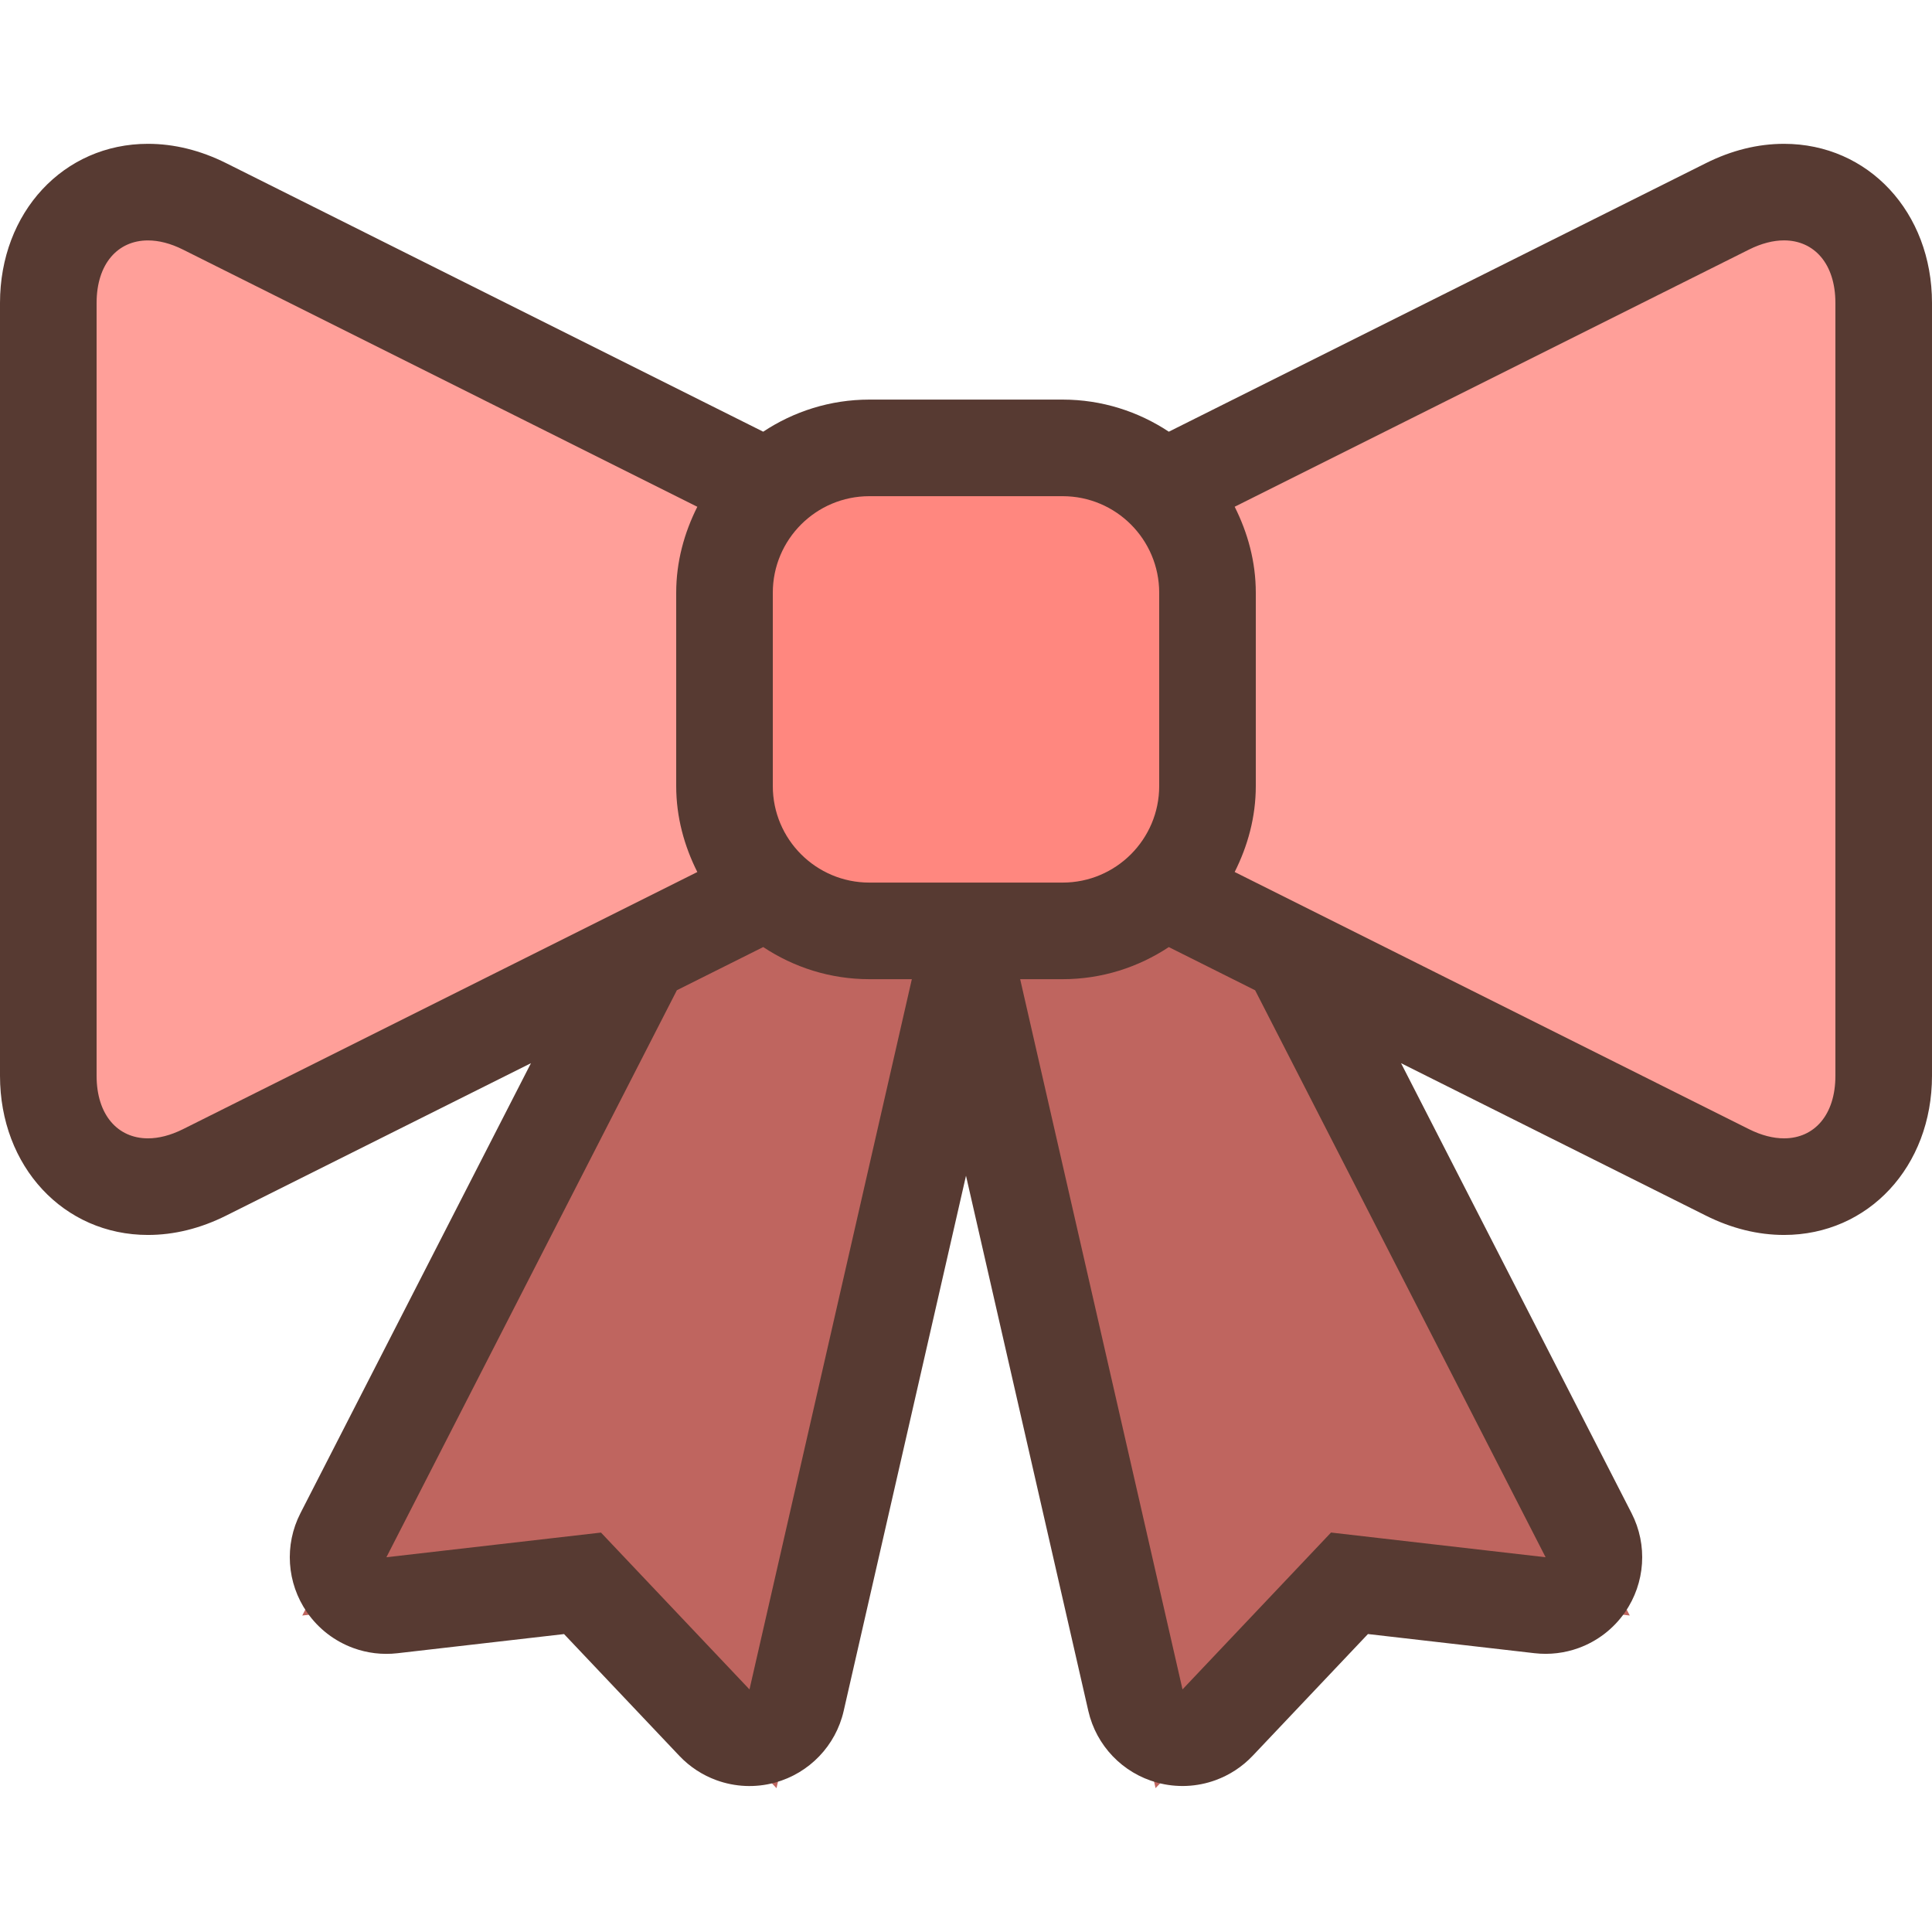
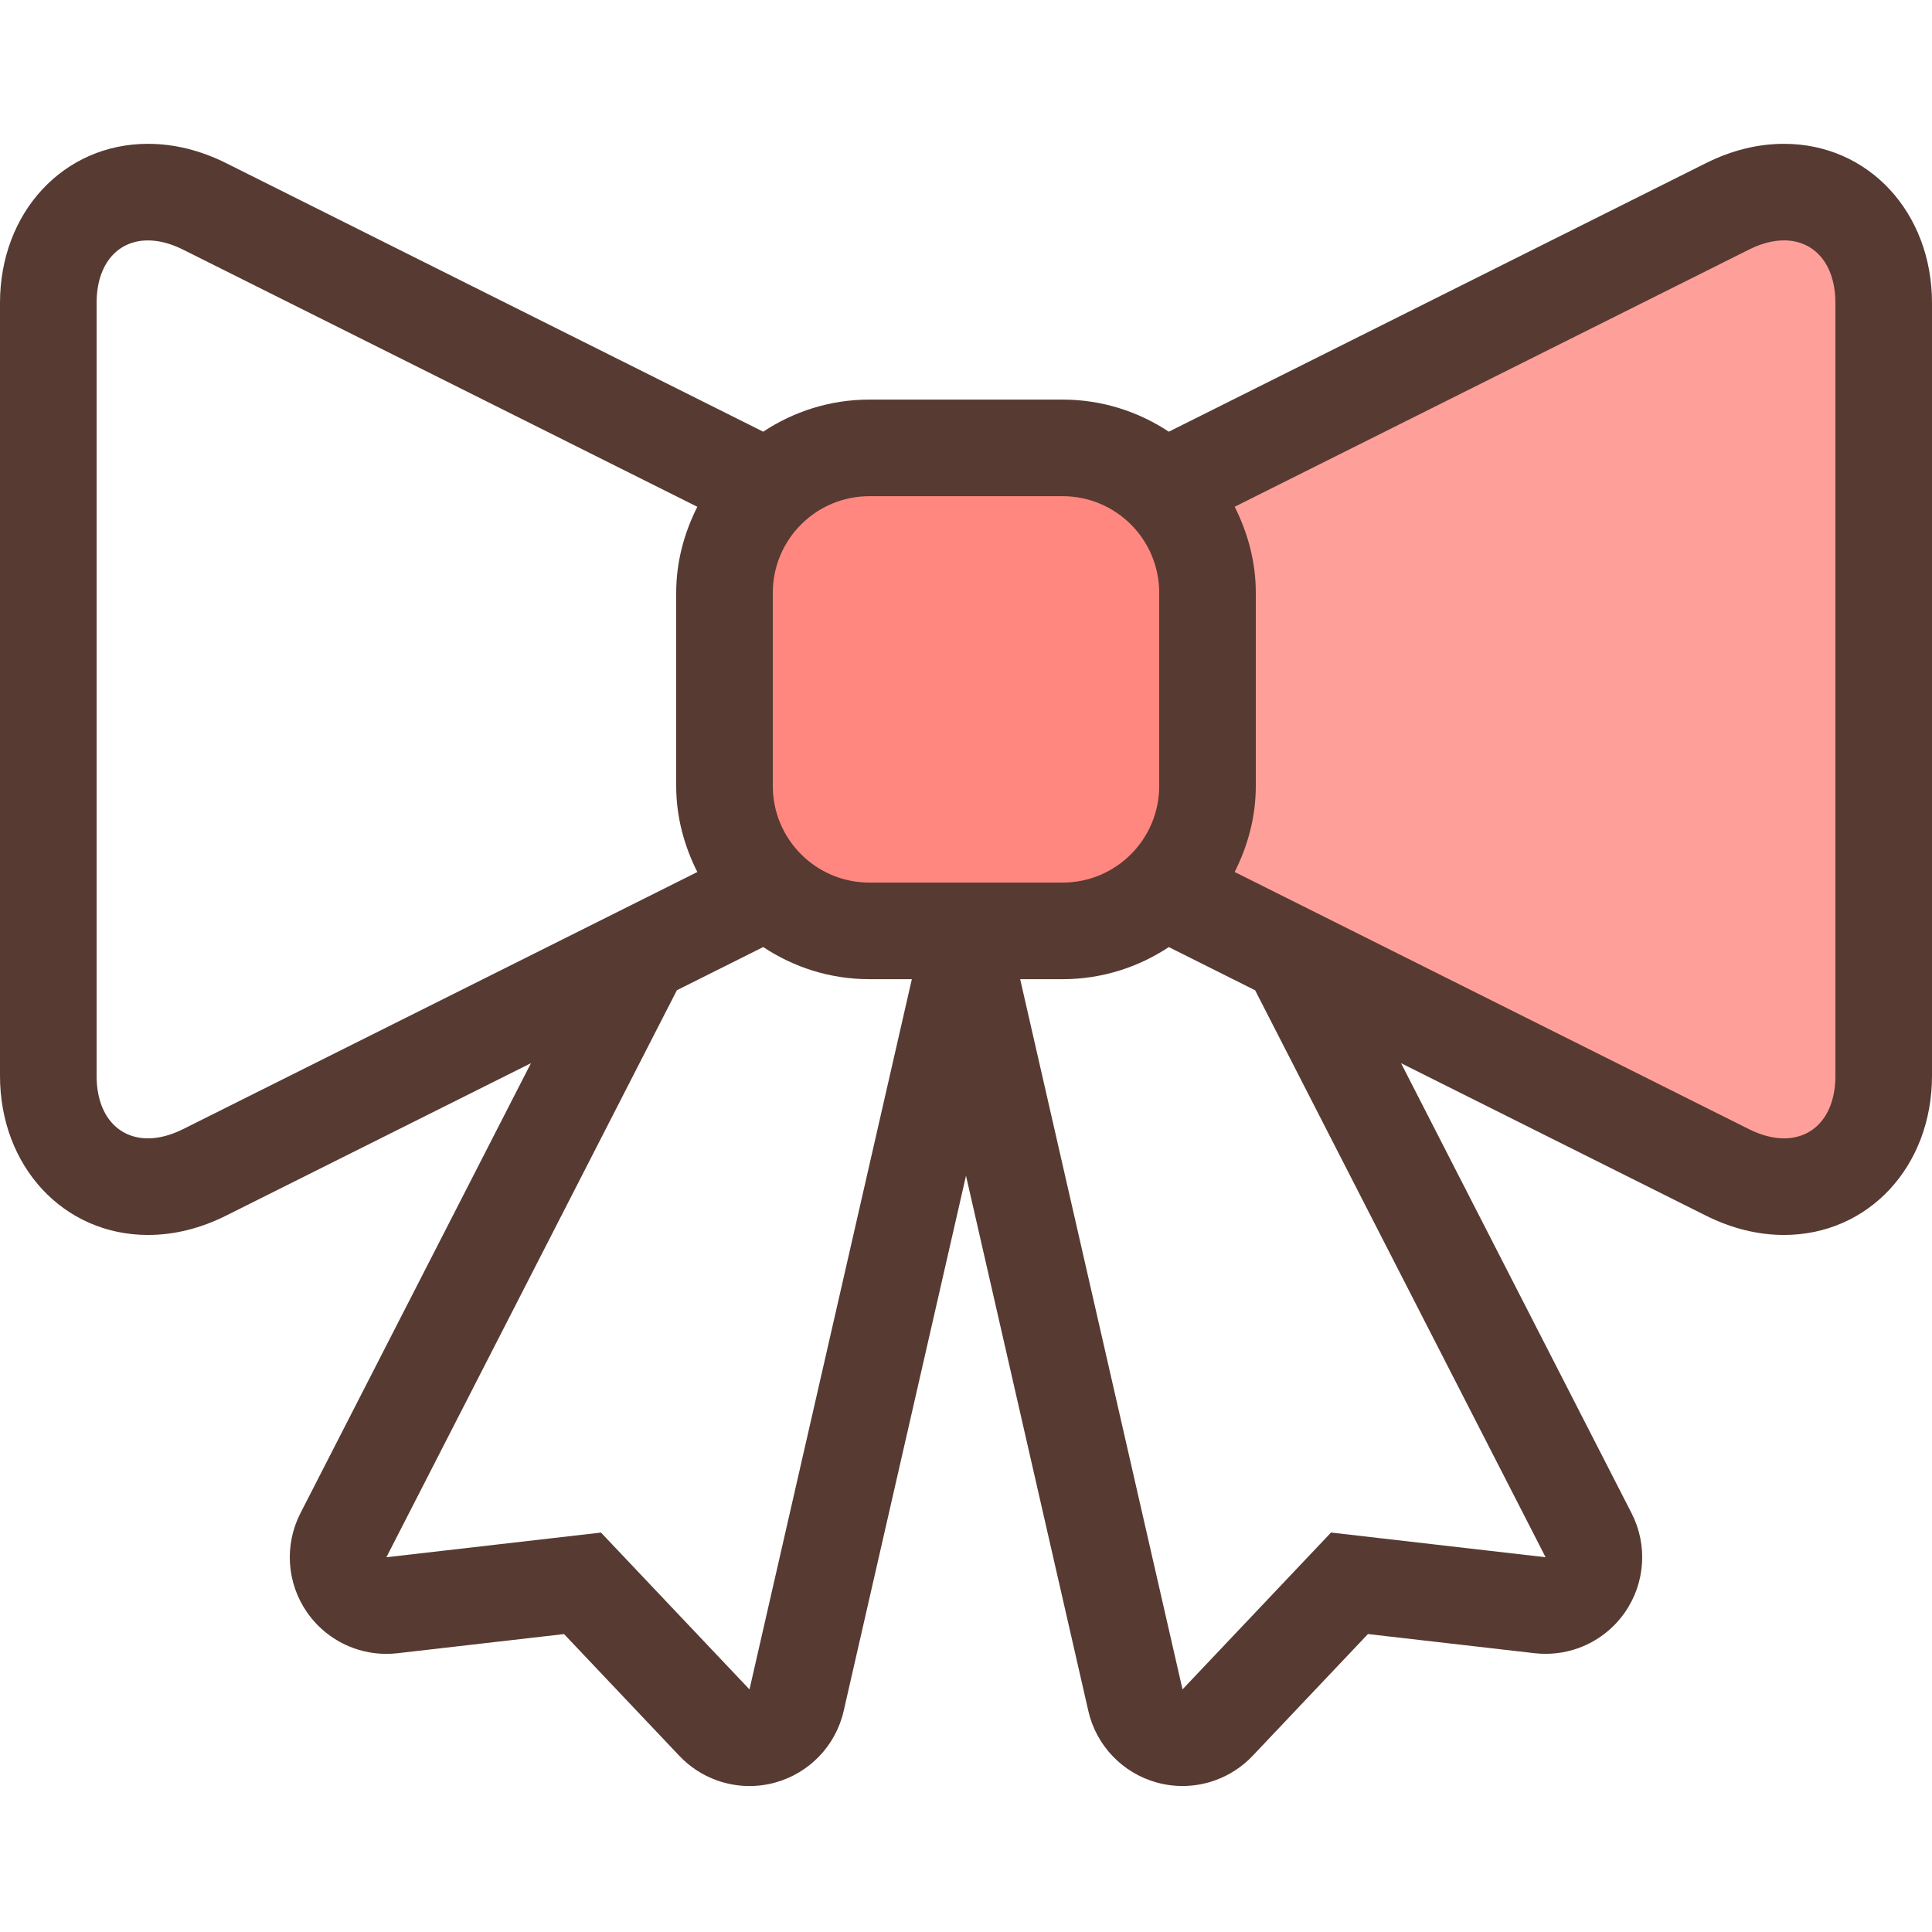
<svg xmlns="http://www.w3.org/2000/svg" version="1.1" id="Layer_1" x="0px" y="0px" viewBox="0 0 512 512" style="enable-background:new 0 0 512 512;" xml:space="preserve">
-   <path style="fill:#FF9F99;" d="M39.219,314.475c-15.548,0-26.419-12.083-26.419-29.38v-204.8c0-17.024,11.11-29.38,26.419-29.38  c4.941,0,9.993,1.271,15.01,3.78l147.772,73.89l-5.769,11.46c-2.807,5.589-4.233,11.332-4.233,17.05v51.2  c0,5.717,1.425,11.46,4.241,17.058l5.751,11.46L54.221,310.694C49.212,313.203,44.16,314.475,39.219,314.475z" />
-   <path style="fill:#BF655F;" d="M154.377,419.588l-74.274,8.542l89.796-175.275l33.246-16.623l6.17,4.079  c6.315,4.181,13.611,6.391,21.094,6.391h27.307l-51.934,227.183L154.377,419.588z" />
  <path style="fill:#FF9F99;" d="M472.781,314.475c-4.941,0-9.993-1.271-15.01-3.78l-147.763-73.89l5.751-11.46  c2.816-5.598,4.241-11.332,4.241-17.058v-51.2c0-5.717-1.425-11.46-4.233-17.05l-5.769-11.46l147.78-73.882  c5.018-2.509,10.069-3.78,15.01-3.78c15.309,0,26.419,12.356,26.419,29.38v204.8C499.2,302.4,488.337,314.475,472.781,314.475z" />
-   <path style="fill:#BF655F;" d="M254.293,246.694H281.6c7.484,0,14.771-2.21,21.094-6.391l6.17-4.079l33.246,16.623l89.796,175.283  l-74.274-8.542l-51.396,54.289L254.293,246.694z" />
  <path style="fill:#FF877F;" d="M230.4,246.694c-21.171,0-38.4-17.229-38.4-38.4v-51.2c0-21.171,17.229-38.4,38.4-38.4h51.2  c21.171,0,38.4,17.229,38.4,38.4v51.2c0,21.171-17.229,38.4-38.4,38.4H230.4z" />
  <path style="fill:#573A32;" d="M39.211,327.275c6.946,0,13.918-1.724,20.736-5.137l80.759-40.38L79.616,401.02  c-4.309,8.405-3.635,18.492,1.741,26.249c3.072,4.437,7.398,7.697,12.288,9.481c3.669,1.34,7.654,1.835,11.682,1.374l44.151-5.077  l30.558,32.273c2.782,2.935,6.161,5.12,9.83,6.451c4.89,1.783,10.3,2.065,15.505,0.64c9.105-2.492,16.111-9.788,18.21-18.987  L256,311.582l32.418,141.833c2.099,9.199,9.105,16.503,18.21,18.987c5.205,1.425,10.615,1.143,15.505-0.64  c3.669-1.34,7.049-3.516,9.83-6.451l30.558-32.273l44.151,5.077c4.019,0.461,8.013-0.043,11.682-1.374  c4.89-1.783,9.216-5.043,12.288-9.481c5.376-7.757,6.05-17.852,1.741-26.249l-61.09-119.253l80.759,40.38  c6.81,3.405,13.79,5.137,20.736,5.137c22.357,0,39.211-18.133,39.211-42.18v-204.8c0-24.047-16.862-42.18-39.211-42.18  c-6.946,0-13.918,1.724-20.727,5.137l-142.31,71.151c-8.09-5.35-17.749-8.508-28.151-8.508h-51.2  c-10.402,0-20.062,3.157-28.143,8.508L59.947,43.243c-6.81-3.405-13.79-5.129-20.736-5.129C16.862,38.114,0,56.247,0,80.294v204.8  C0,309.141,16.862,327.275,39.211,327.275z M327.202,134.293l136.303-68.156c3.302-1.647,6.443-2.432,9.284-2.432  c7.996,0.009,13.611,6.195,13.611,16.589v204.8c0,10.394-5.606,16.58-13.611,16.58c-2.842,0-5.982-0.777-9.284-2.432  l-136.303-68.156c3.465-6.886,5.598-14.558,5.598-22.793v-51.2C332.8,148.86,330.667,141.188,327.202,134.293z M332.621,262.43  L409.6,412.685l-56.866-6.545l-39.356,41.566l-43.025-188.211H281.6c10.402,0,20.062-3.157,28.143-8.508L332.621,262.43z   M204.8,157.094c0-14.14,11.46-25.6,25.6-25.6h51.2c14.14,0,25.6,11.46,25.6,25.6v51.2c0,14.14-11.46,25.6-25.6,25.6h-51.2  c-14.14,0-25.6-11.46-25.6-25.6V157.094z M230.4,259.494h11.247l-43.025,188.22l-39.356-41.566l-56.866,6.537l76.979-150.263  l22.878-11.443C210.338,256.337,219.998,259.494,230.4,259.494z M25.6,80.294c0-10.394,5.615-16.58,13.611-16.58  c2.842,0,5.982,0.777,9.284,2.432l136.303,68.156c-3.465,6.886-5.598,14.558-5.598,22.793v51.2c0,8.235,2.133,15.906,5.598,22.801  L48.495,299.243c-3.302,1.647-6.443,2.432-9.284,2.432c-7.996,0-13.611-6.187-13.611-16.58V80.294z" />
  <g>
</g>
  <g>
</g>
  <g>
</g>
  <g>
</g>
  <g>
</g>
  <g>
</g>
  <g>
</g>
  <g>
</g>
  <g>
</g>
  <g>
</g>
  <g>
</g>
  <g>
</g>
  <g>
</g>
  <g>
</g>
  <g>
</g>
</svg>